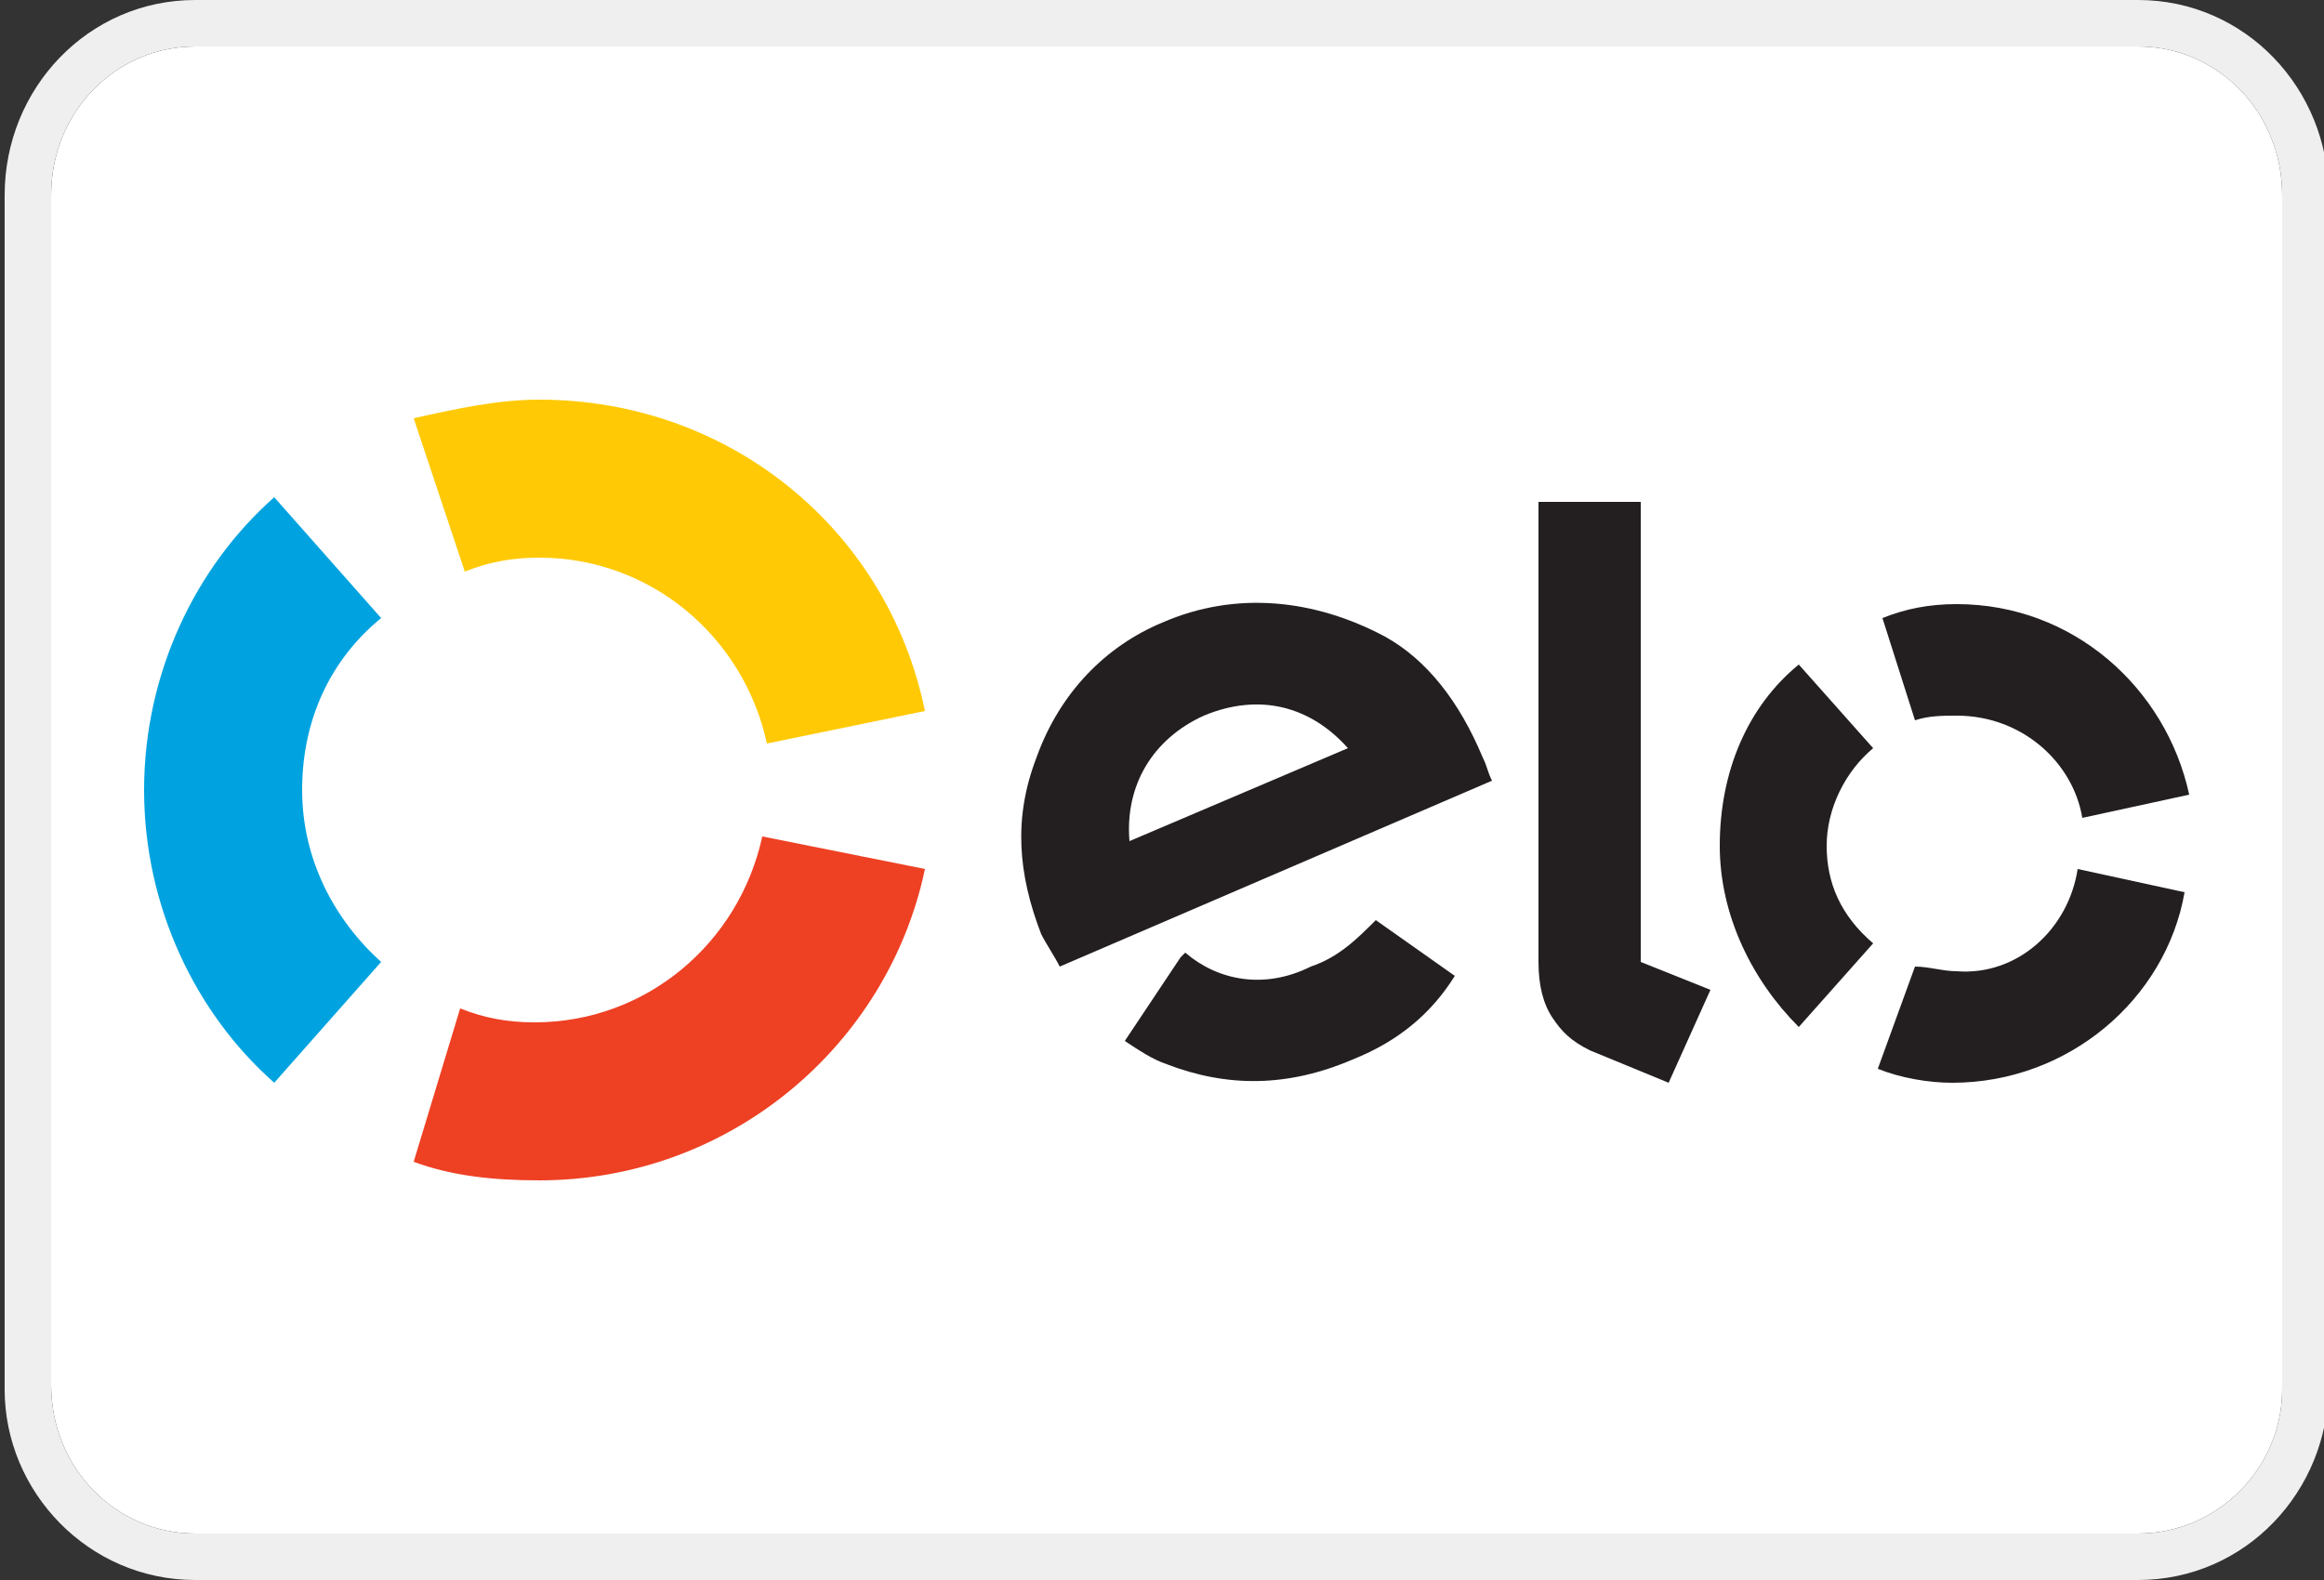
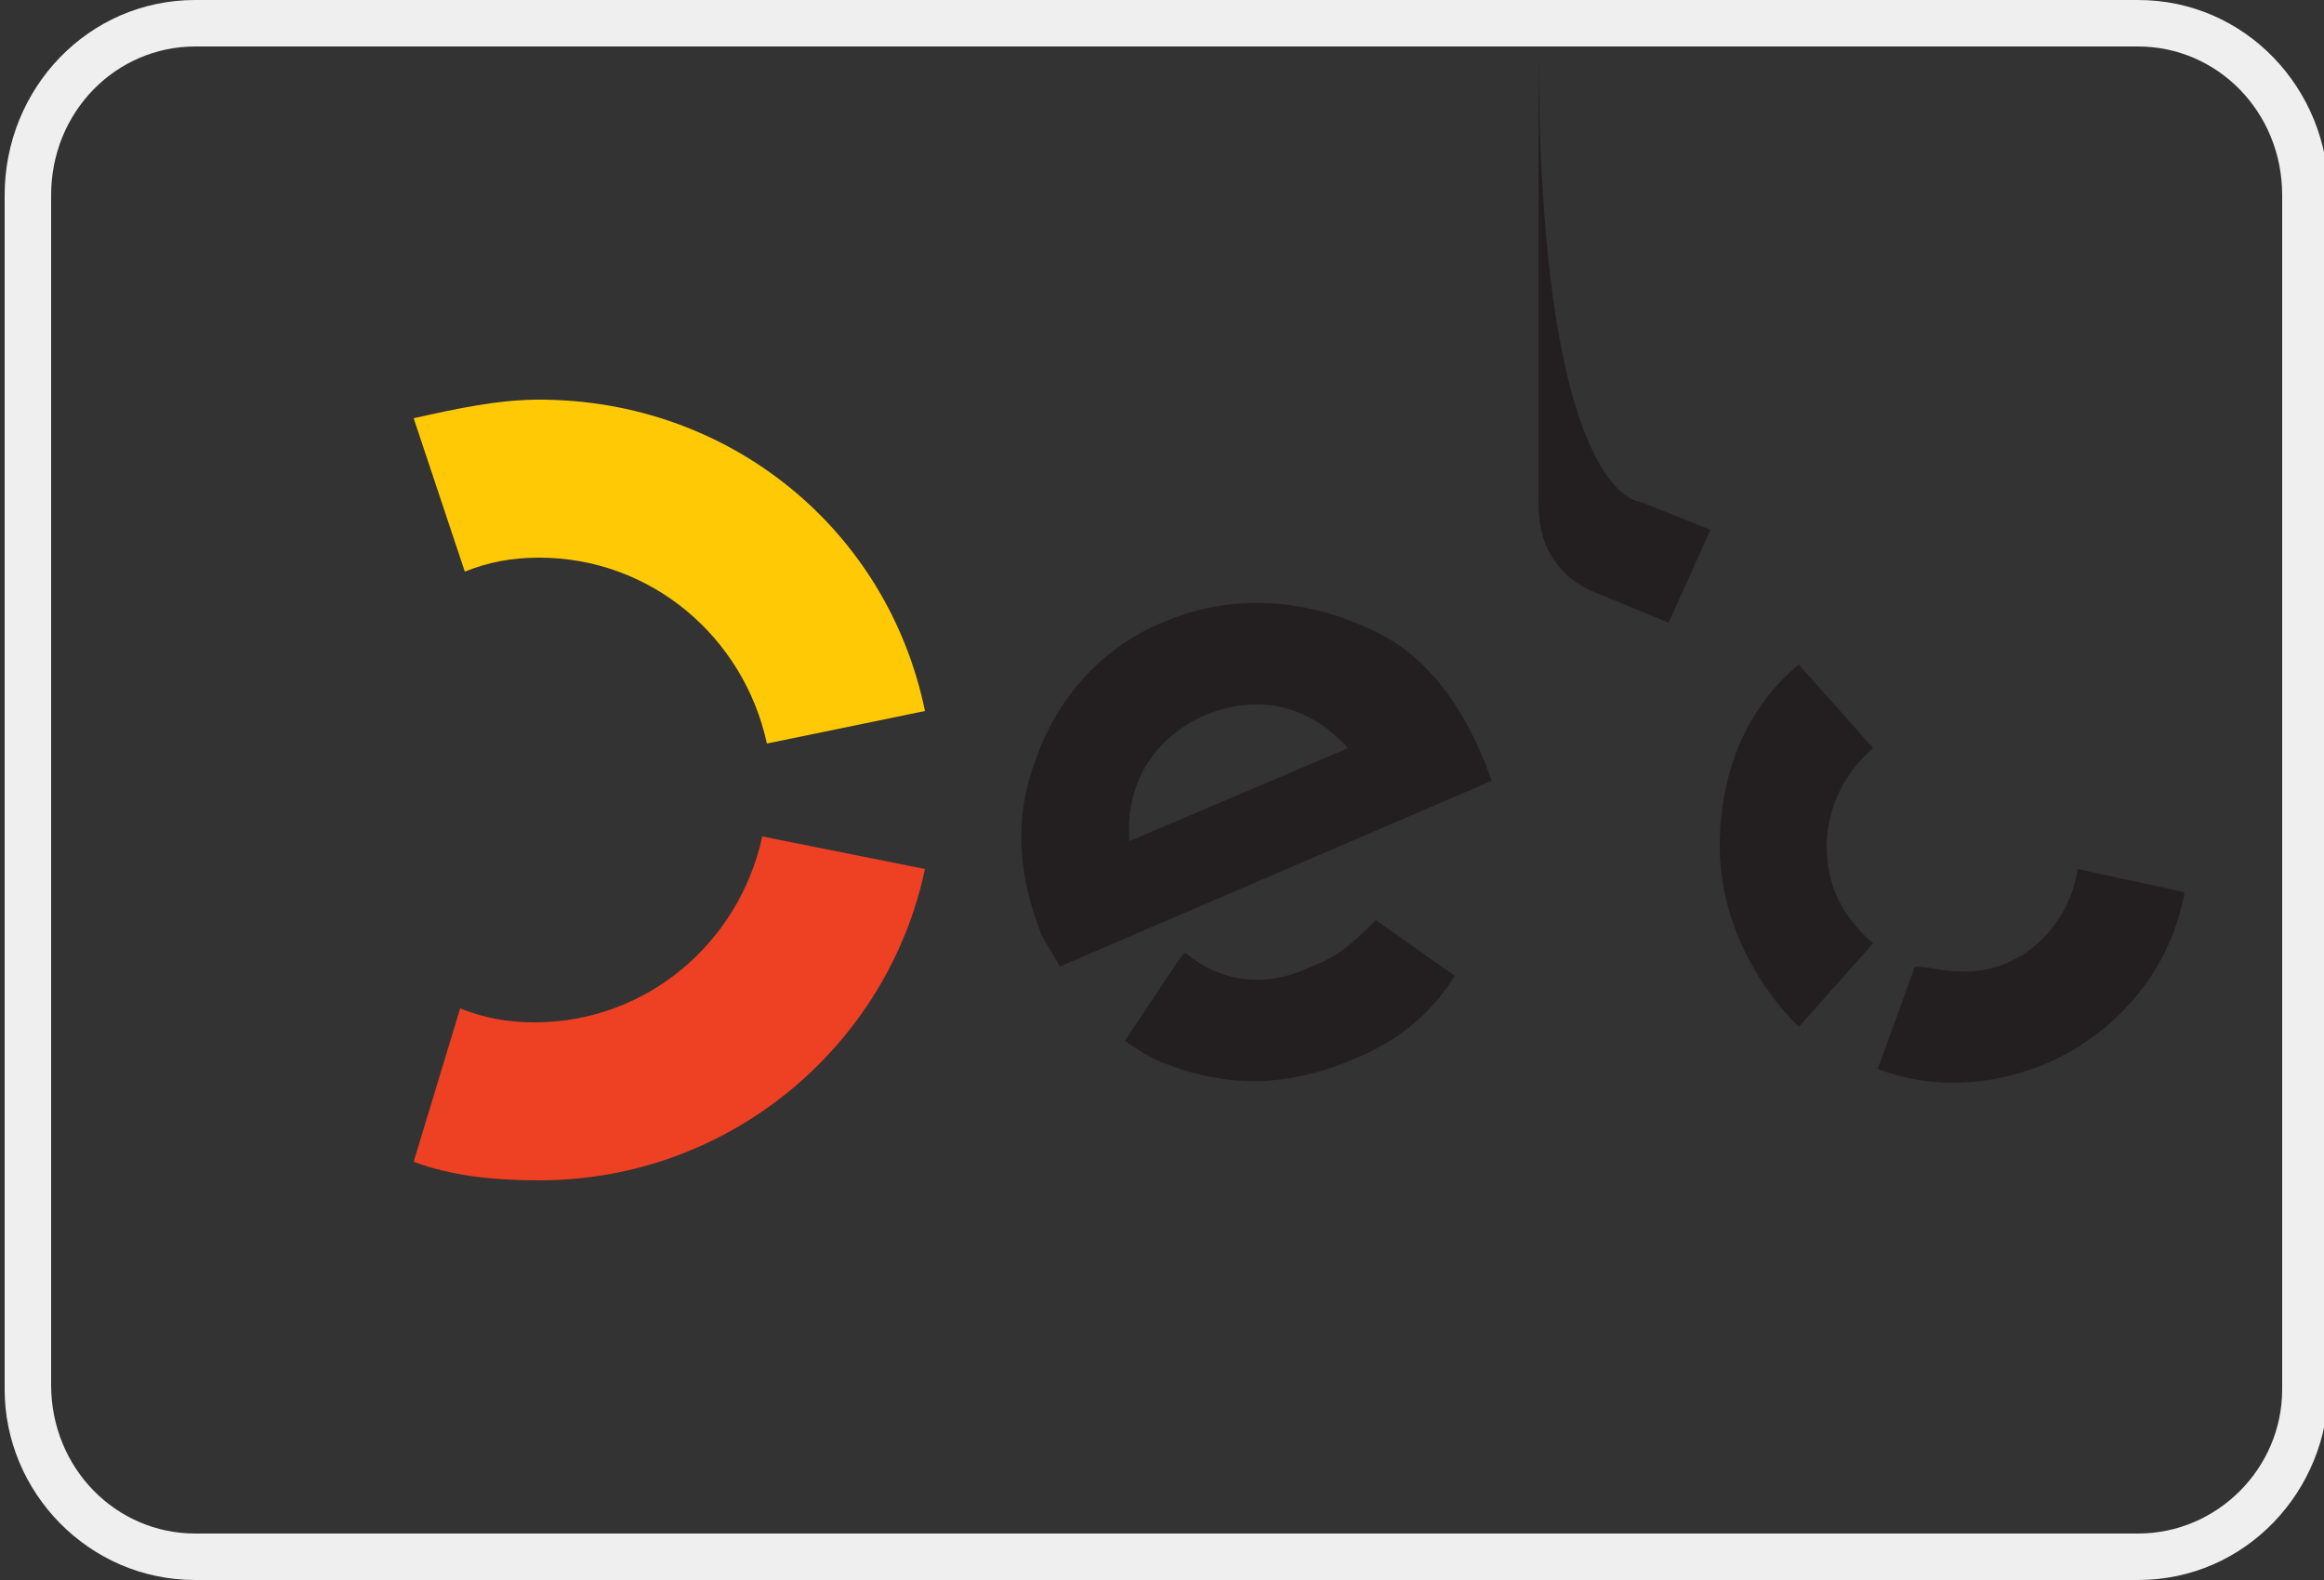
<svg xmlns="http://www.w3.org/2000/svg" version="1.1" id="Camada_1" x="0px" y="0px" viewBox="0 0 50 34" style="enable-background:new 0 0 50 34;" xml:space="preserve">
  <rect x="0" y="0" width="50" height="34" fill="#333333" stroke="none" />
  <style type="text/css">
	.st0{fill:#FFFFFF;}
	.st1{fill:#FFCA05;}
	.st2{fill:#00A3DF;}
	.st3{fill:#EE4023;}
	.st4{fill:#231F20;}
	.st5{fill:#EFEFEF;}
</style>
-   <path class="st0" d="M49.1,29.9c0,1.7-1.4,3.1-3.1,3.1H4.2c-1.7,0-3.1-1.4-3.1-3.2V4.2C1.1,2.4,2.5,1,4.2,1H46  c1.7,0,3.1,1.4,3.1,3.2V29.9z" />
  <g>
    <g>
      <g>
        <path class="st1" d="M10,12.3c0.5-0.2,1-0.3,1.6-0.3c2.4,0,4.4,1.7,4.9,4l3.4-0.7c-0.8-3.9-4.2-6.7-8.3-6.7     c-0.9,0-1.8,0.2-2.7,0.4L10,12.3z" />
-         <path class="st2" d="M5.9,23.3l2.3-2.6c-1-0.9-1.7-2.2-1.7-3.7s0.6-2.8,1.7-3.7l-2.3-2.6c-1.7,1.5-2.8,3.8-2.8,6.3     S4.2,21.8,5.9,23.3" />
        <path class="st3" d="M16.4,18c-0.5,2.3-2.5,4-4.9,4c-0.6,0-1.1-0.1-1.6-0.3l-1,3.3c0.8,0.3,1.7,0.4,2.7,0.4     c4.1,0,7.5-2.9,8.3-6.7L16.4,18z" />
      </g>
    </g>
    <path class="st4" d="M22.8,20.8c-0.1-0.2-0.3-0.5-0.4-0.7c-0.5-1.3-0.6-2.5-0.1-3.8c0.5-1.4,1.5-2.4,2.7-2.9   c1.6-0.7,3.3-0.5,4.8,0.3c0.9,0.5,1.6,1.4,2.1,2.6c0.1,0.2,0.1,0.3,0.2,0.5L22.8,20.8z M25.9,15.4c-1.1,0.5-1.7,1.5-1.6,2.7l4.7-2   C28.2,15.2,27.1,14.9,25.9,15.4z M29.6,19.8L29.6,19.8L29.6,19.8c-0.4,0.4-0.8,0.8-1.4,1c-1,0.5-2,0.3-2.7-0.3l-0.1,0.1l0,0   l-1.2,1.8c0.3,0.2,0.6,0.4,0.9,0.5c1.3,0.5,2.6,0.5,4-0.1c1-0.4,1.7-1,2.2-1.8L29.6,19.8z" />
-     <path class="st4" d="M35.3,10.8v9.9l1.5,0.6l-0.9,2l-1.7-0.7c-0.4-0.2-0.6-0.4-0.8-0.7c-0.2-0.3-0.3-0.7-0.3-1.2v-9.9   C33.1,10.8,35.3,10.8,35.3,10.8z" />
+     <path class="st4" d="M35.3,10.8l1.5,0.6l-0.9,2l-1.7-0.7c-0.4-0.2-0.6-0.4-0.8-0.7c-0.2-0.3-0.3-0.7-0.3-1.2v-9.9   C33.1,10.8,35.3,10.8,35.3,10.8z" />
    <g>
      <path class="st4" d="M39.3,18.2c0-0.8,0.4-1.6,1-2.1l-1.6-1.8c-1.1,0.9-1.7,2.3-1.7,3.9c0,1.5,0.7,2.9,1.7,3.9l1.6-1.8    C39.6,19.7,39.3,19,39.3,18.2z" />
      <path class="st4" d="M42.1,20.9c-0.3,0-0.6-0.1-0.9-0.1L40.4,23c0.5,0.2,1.1,0.3,1.6,0.3c2.5,0,4.6-1.8,5-4.1l-2.3-0.5    C44.5,20,43.4,21,42.1,20.9z" />
-       <path class="st4" d="M42.1,13c-0.6,0-1.1,0.1-1.6,0.3l0.7,2.2c0.3-0.1,0.6-0.1,0.9-0.1c1.4,0,2.5,1,2.7,2.2l2.3-0.5    C46.6,14.8,44.6,13,42.1,13z" />
    </g>
  </g>
  <path class="st5" d="M46,0H4.2C1.9,0,0.1,1.9,0.1,4.2v25.7c0,2.2,1.8,4.1,4.1,4.1l0,0H46c2.3,0,4.1-1.9,4.1-4.2V4.2  C50.1,1.9,48.3,0,46,0L46,0z M49.1,29.9c0,1.7-1.4,3.1-3.1,3.1H4.2c-1.7,0-3.1-1.4-3.1-3.2V4.2C1.1,2.4,2.5,1,4.2,1H46  c1.7,0,3.1,1.4,3.1,3.2V29.9z" />
</svg>